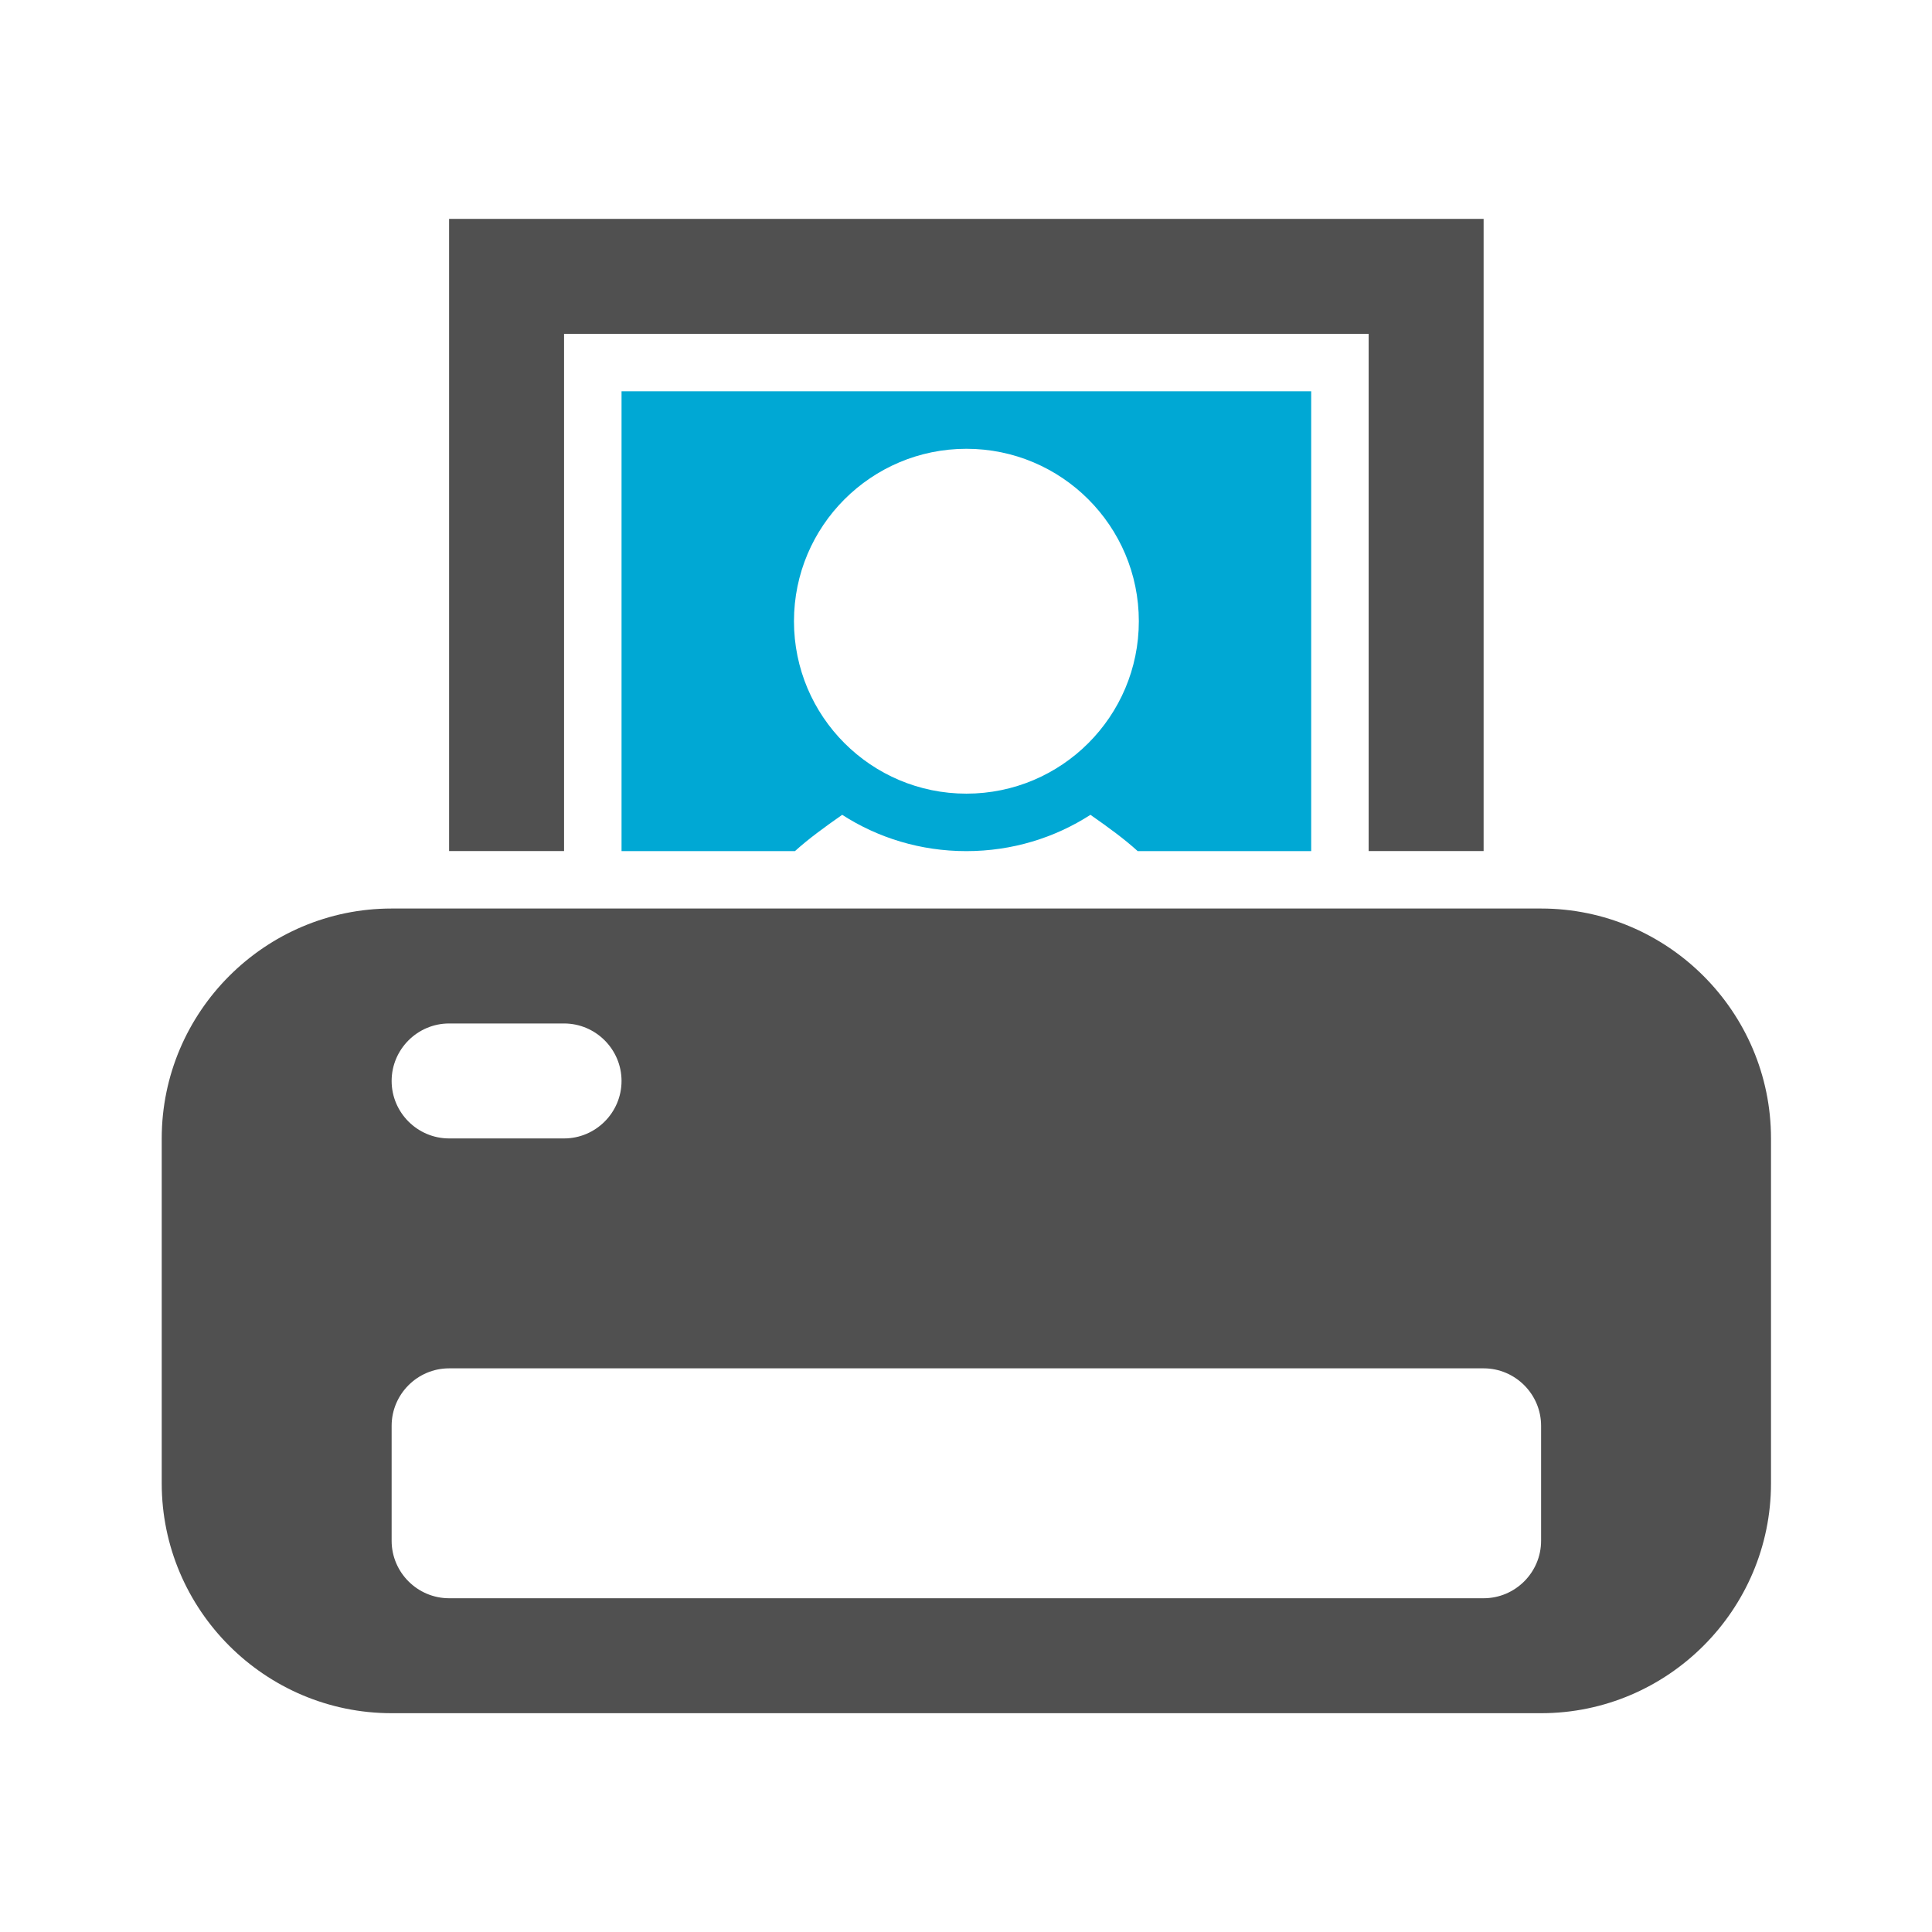
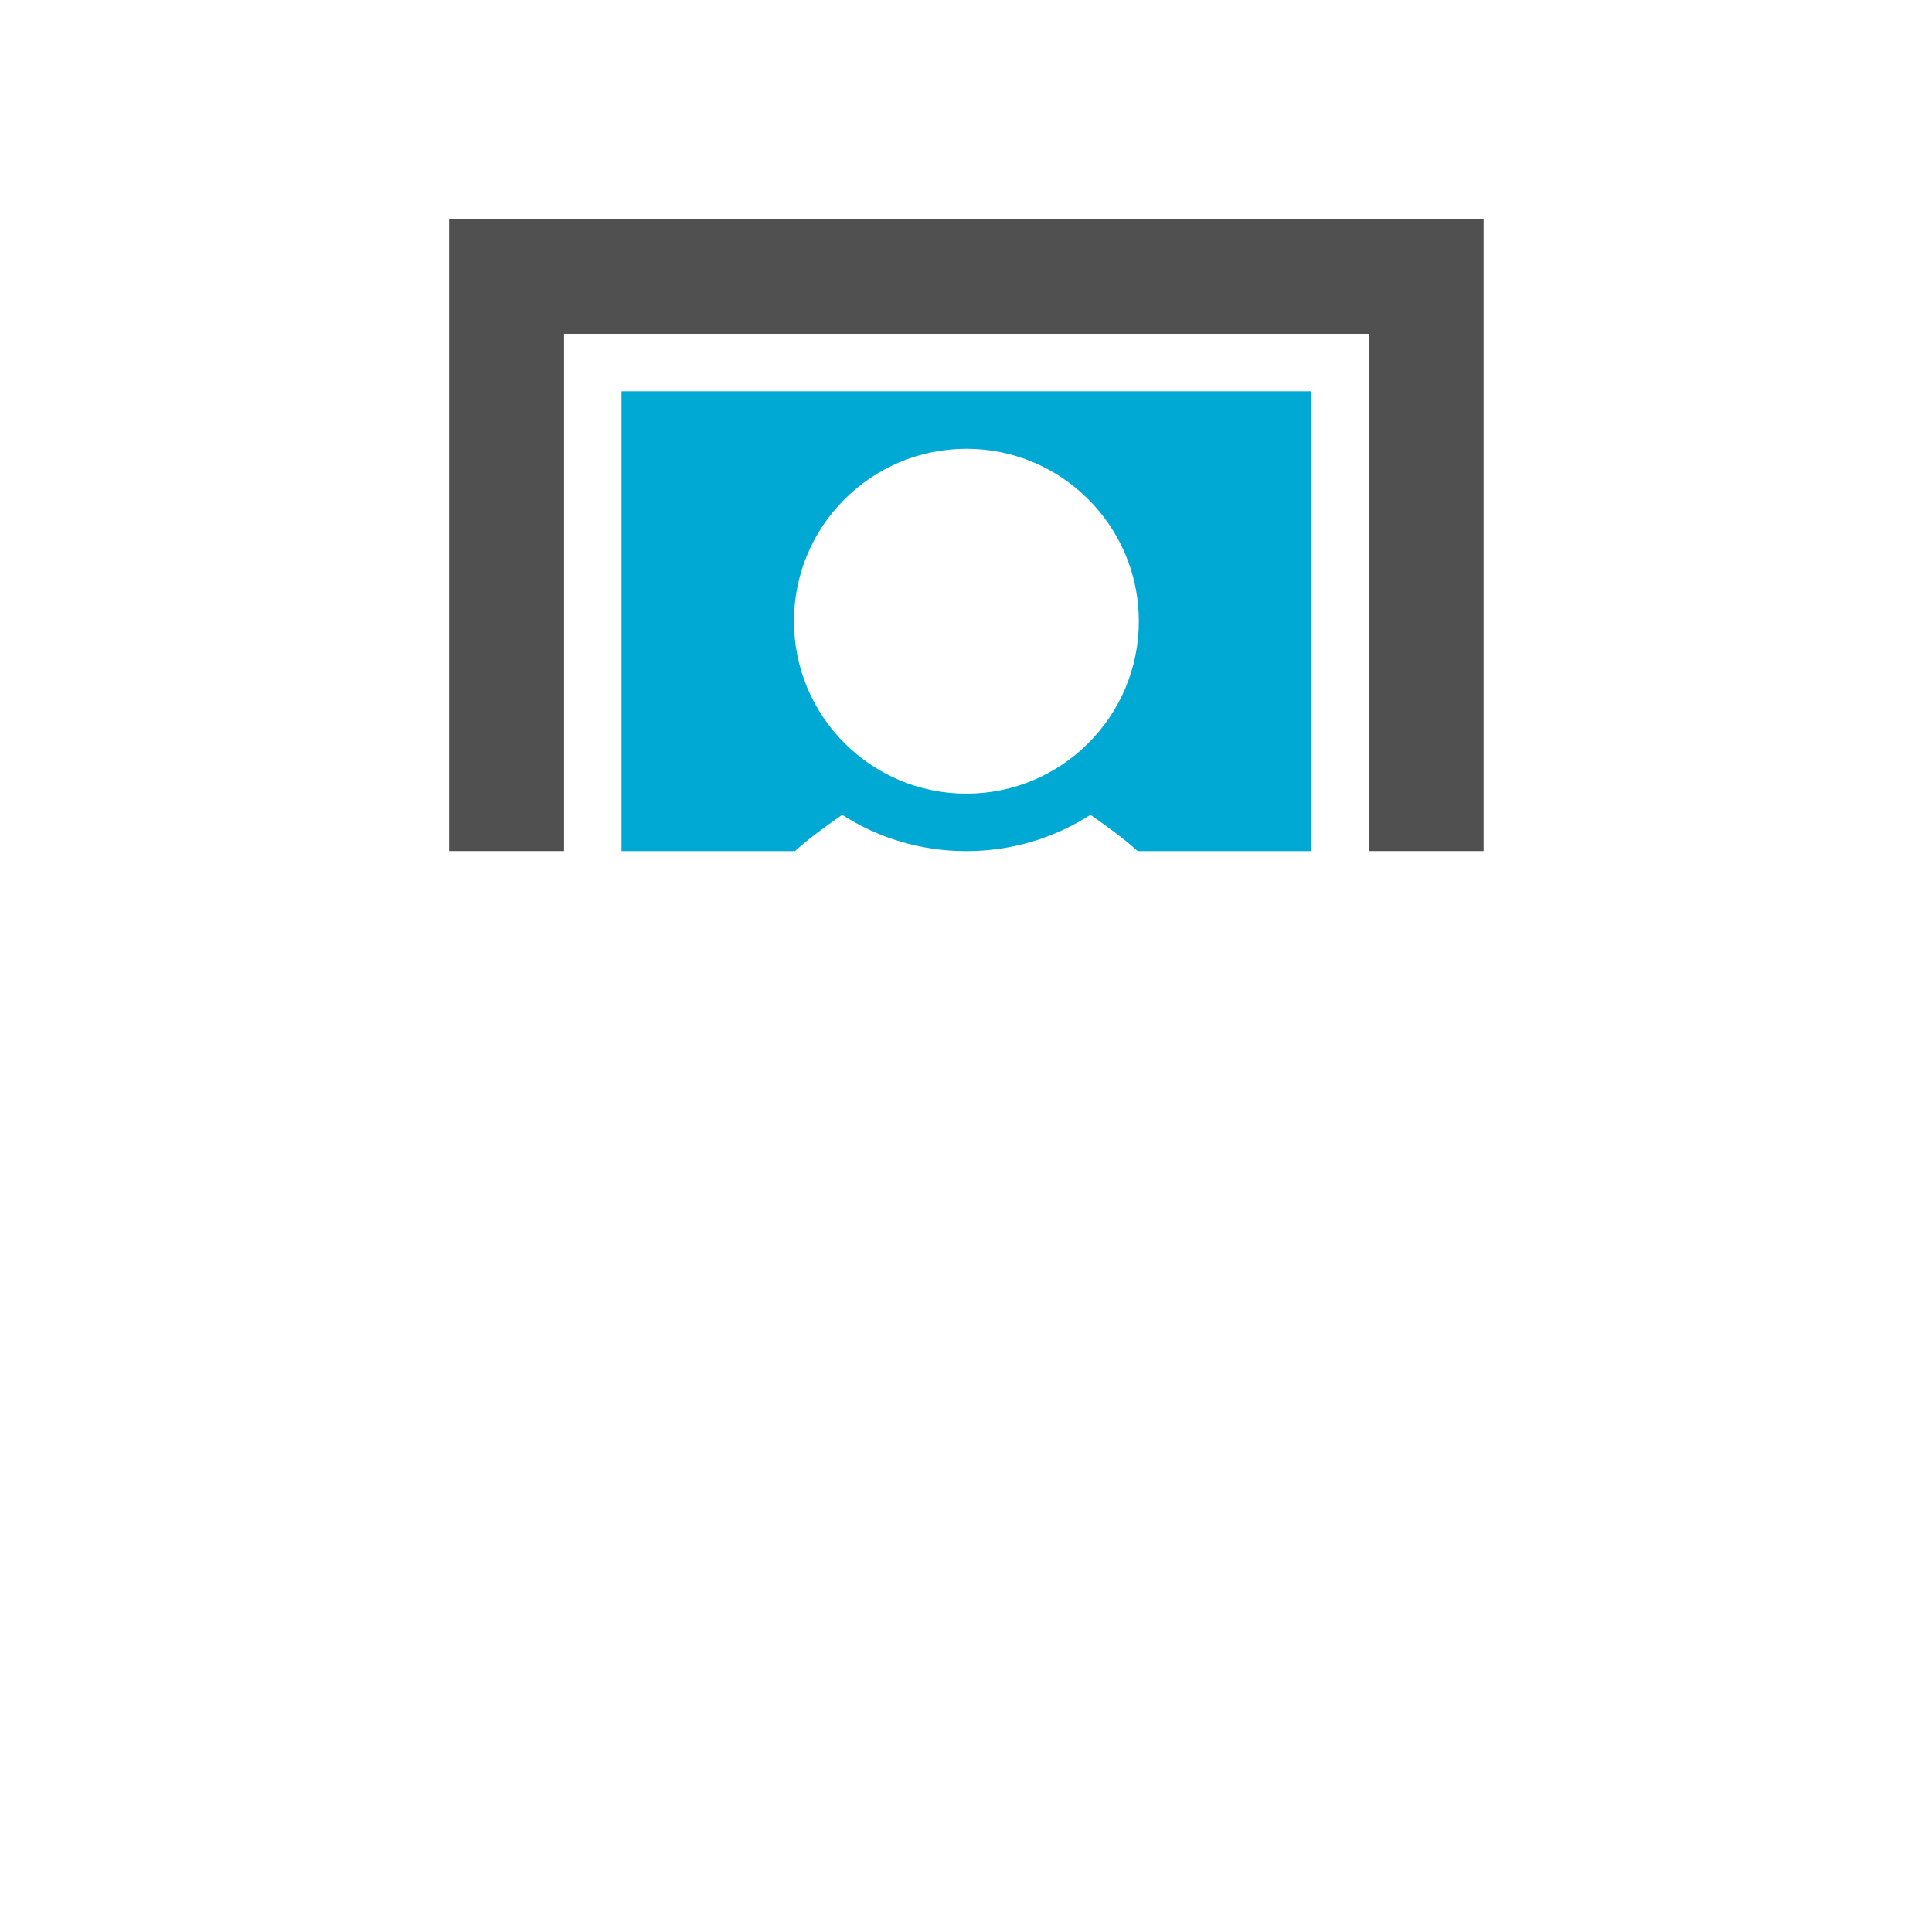
<svg xmlns="http://www.w3.org/2000/svg" version="1.1" x="0px" y="0px" viewBox="0 0 24 24" enable-background="new 0 0 24 24" xml:space="preserve">
  <g id="Template__x28_remove_when_finished_x29_" display="none">
-     <path id="Bounding_Box" display="inline" fill="#5389A4" fill-opacity="0.502" d="M0,0h24v24H0V0z M2,2v20h20V2H2z" />
    <ellipse id="Circle" fill="#5389A4" cx="12" cy="12" rx="10" ry="10" />
    <path id="Circle_Outline" fill="#5389A4" d="M12,2c5.523,0,10,4.477,10,10c0,5.523-4.477,10-10,10C6.477,22,2,17.523,2,12   C2,6.477,6.477,2,12,2z M12,4c-4.418,0-8,3.582-8,8c0,4.418,3.582,8,8,8c4.418,0,8-3.582,8-8C20,7.582,16.418,4,12,4z" />
-     <path id="Box" fill="#5389A4" d="M4,2h16c1.105,0,2,0.895,2,2v16c0,1.105-0.895,2-2,2H4c-1.105,0-2-0.895-2-2V4   C2,2.895,2.895,2,4,2z" />
    <path id="Box_Outline" fill="#5389A4" d="M4,2h16c1.105,0,2,0.895,2,2v16c0,1.105-0.895,2-2,2H4c-1.105,0-2-0.895-2-2V4   C2,2.895,2.895,2,4,2z M4,4v16h16V4H4z" />
    <path id="Off__x28_Unite_x29_" fill="#5389A4" d="M0.911-0.911l24,24l-1.273,1.273l-24-24L0.911-0.911z" />
-     <path id="Off__x28_Minus_Front_x29_" fill="#5389A4" d="M2,5.268L3.277,4L20,20.723L18.732,22L2,5.268z" />
  </g>
  <g id="Icon">
-     <path display="none" fill="#505050" d="M13.265,13.608c-0.166-0.072-0.341-0.084-0.502-0.041v1.195h1.983v-0.496l-1.221-0.543   L13.265,13.608z" />
-     <path display="none" fill="#ff6a5a" d="M13.265,13.608l0.26,0.115c0.001-0.009,0-0.018,0.001-0.027   c0.003-0.053,0.006-0.105,0.006-0.158c0-0.305-0.06-0.599-0.168-0.865c-0.18,0.173-0.382,0.327-0.601,0.454v0.416v0.024   C12.924,13.524,13.099,13.536,13.265,13.608z" />
+     <path display="none" fill="#505050" d="M13.265,13.608c-0.166-0.072-0.341-0.084-0.502-0.041v1.195v-0.496l-1.221-0.543   L13.265,13.608z" />
    <g>
-       <path id="curve2_3_" fill="#505050" d="M4.865,11.286h14.279c1.573,0,2.856,1.283,2.856,2.856v4.284    c0,1.573-1.283,2.856-2.856,2.856H4.865c-1.573,0-2.856-1.283-2.856-2.856v-4.284C2.01,12.569,3.292,11.286,4.865,11.286z     M5.579,12.714c-0.393,0-0.714,0.321-0.714,0.714c0,0.393,0.321,0.714,0.714,0.714h1.428c0.393,0,0.714-0.321,0.714-0.714    c0-0.393-0.321-0.714-0.714-0.714H5.579z M5.579,16.998c-0.393,0-0.714,0.321-0.714,0.714v1.428c0,0.393,0.321,0.714,0.714,0.714    H18.43c0.393,0,0.714-0.321,0.714-0.714v-1.428c0-0.393-0.321-0.714-0.714-0.714H5.579z" />
      <path id="curve1_8_" fill="#00a8d4" d="M7.721,4.861h8.567v5.712h-2.155c-0.167-0.152-0.364-0.295-0.587-0.451    c-0.444,0.286-0.973,0.451-1.542,0.451s-1.098-0.165-1.542-0.451c-0.223,0.156-0.419,0.299-0.587,0.451H7.721V4.861z     M12.005,5.575c-1.182,0-2.142,0.959-2.142,2.142s0.959,2.142,2.142,2.142s2.142-0.959,2.142-2.142S13.187,5.575,12.005,5.575z" />
      <path id="curve0_15_" fill="#505050" d="M5.579,2.719H18.43v7.853h-1.428V4.147H7.007v6.425H5.579V2.719z" />
    </g>
  </g>
</svg>